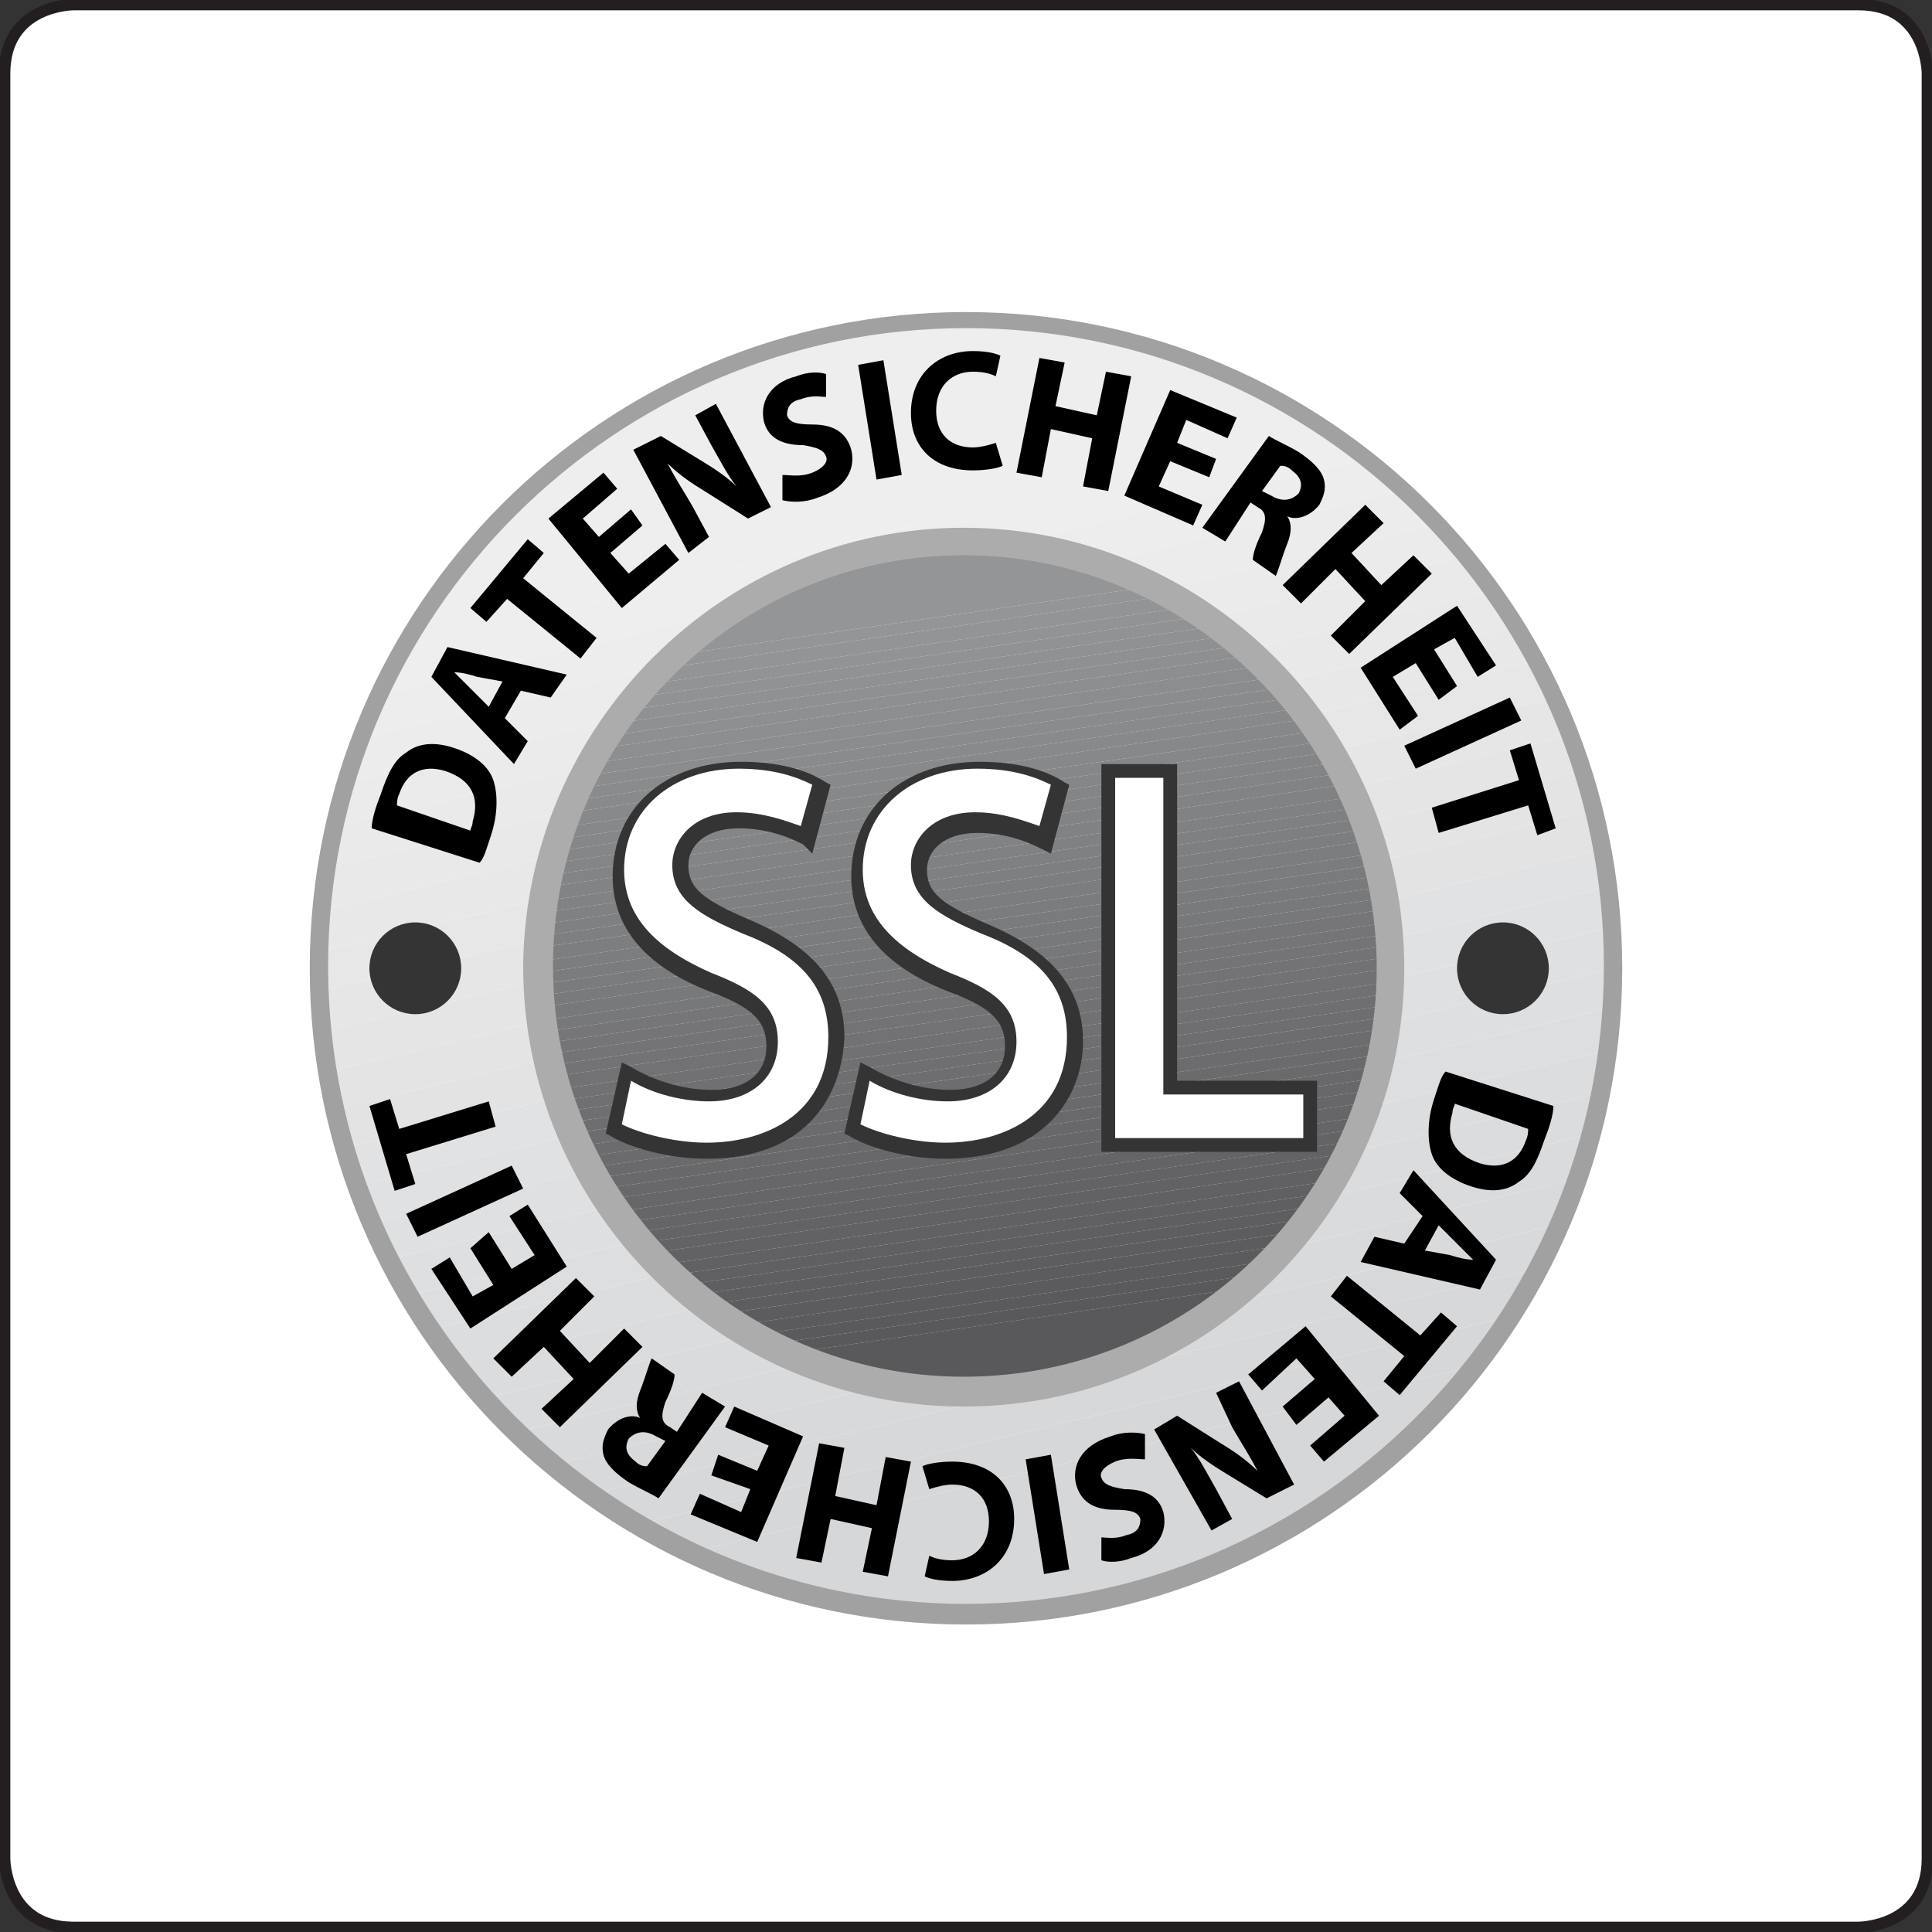
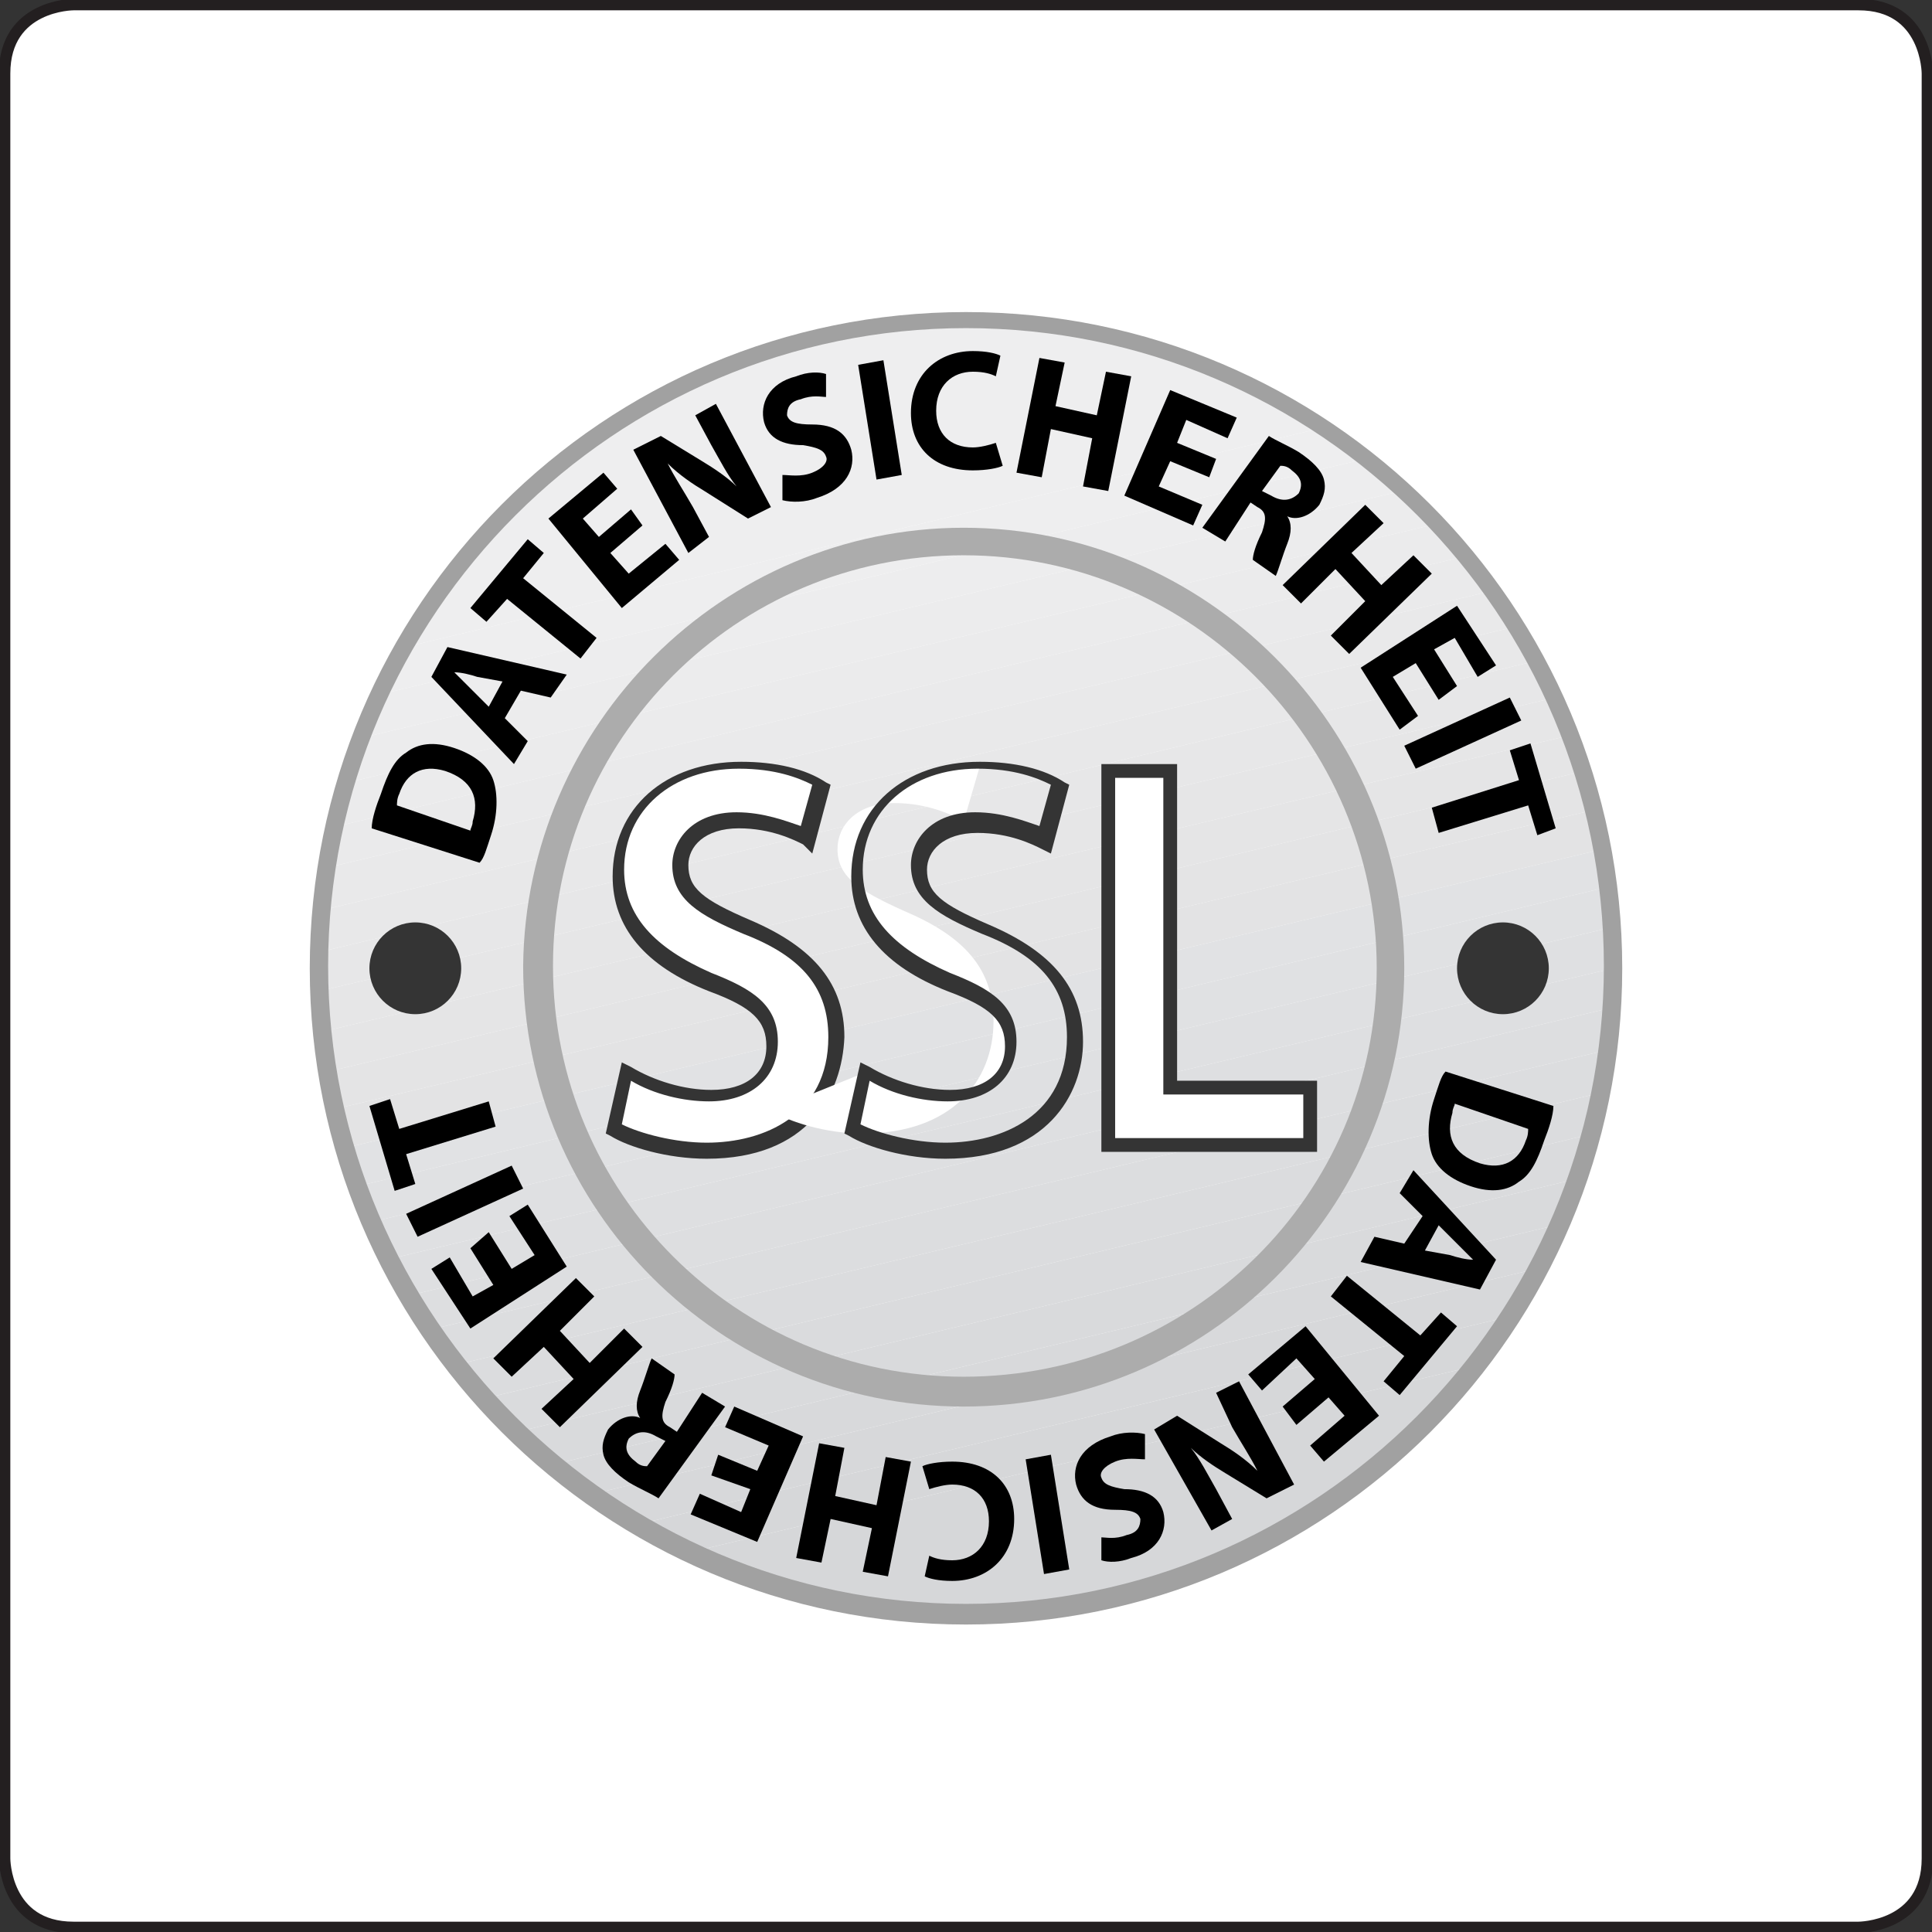
<svg xmlns="http://www.w3.org/2000/svg" xmlns:xlink="http://www.w3.org/1999/xlink" version="1.1" id="Layer_1" x="0px" y="0px" viewBox="0 0 84.2 84.2" style="enable-background:new 0 0 84.2 84.2;" xml:space="preserve">
  <rect x="0" y="0" width="84.2" height="84.2" fill="#333333" stroke="none" />
  <style type="text/css">
	.st0{clip-path:url(#SVGID_2_);fill:#FFFFFF;}
	.st1{clip-path:url(#SVGID_2_);fill:none;stroke:#231F20;stroke-width:0.5;}
	.st2{clip-path:url(#SVGID_2_);fill:#333333;}
	.st3{fill:#FFFFFF;}
	.st4{fill:none;stroke:#231F20;stroke-width:0.5;}
	.st5{fill:#333333;}
	.st6{fill:#757575;}
	.st7{fill:#454545;}
	.st8{fill:none;stroke:#FFFFFF;stroke-width:0.532;}
	.st9{clip-path:url(#SVGID_4_);fill:#FFFFFF;}
	.st10{clip-path:url(#SVGID_4_);fill:none;stroke:#231F20;stroke-width:0.5;}
	.st11{fill:#CCCCCC;}
	.st12{fill:none;}
	.st13{clip-path:url(#SVGID_6_);fill:#EEEEEF;}
	.st14{clip-path:url(#SVGID_6_);fill:#EDEDEE;}
	.st15{clip-path:url(#SVGID_6_);fill:#ECECED;}
	.st16{clip-path:url(#SVGID_6_);fill:#EBEBEC;}
	.st17{clip-path:url(#SVGID_6_);fill:#EAEAEB;}
	.st18{clip-path:url(#SVGID_6_);fill:#E9E9EA;}
	.st19{clip-path:url(#SVGID_6_);fill:#E8E8E9;}
	.st20{clip-path:url(#SVGID_6_);fill:#E7E7E8;}
	.st21{clip-path:url(#SVGID_6_);fill:#E6E6E7;}
	.st22{clip-path:url(#SVGID_6_);fill:#E5E5E6;}
	.st23{clip-path:url(#SVGID_6_);fill:#E4E4E5;}
	.st24{clip-path:url(#SVGID_6_);fill:#E3E3E4;}
	.st25{clip-path:url(#SVGID_6_);fill:#E1E2E4;}
	.st26{clip-path:url(#SVGID_6_);fill:#E0E1E3;}
	.st27{clip-path:url(#SVGID_6_);fill:#DFE0E2;}
	.st28{clip-path:url(#SVGID_6_);fill:#DEDFE1;}
	.st29{clip-path:url(#SVGID_6_);fill:#DDDEE0;}
	.st30{clip-path:url(#SVGID_6_);fill:#DCDDDF;}
	.st31{clip-path:url(#SVGID_6_);fill:#DBDCDE;}
	.st32{clip-path:url(#SVGID_6_);fill:#DADBDD;}
	.st33{clip-path:url(#SVGID_6_);fill:#D9DADC;}
	.st34{clip-path:url(#SVGID_6_);fill:#D8D9DB;}
	.st35{clip-path:url(#SVGID_6_);fill:#D7D8DA;}
	.st36{clip-path:url(#SVGID_6_);fill:#D6D7D9;}
	.st37{fill:#A1A1A1;}
	.st38{clip-path:url(#SVGID_8_);fill:#939597;}
	.st39{clip-path:url(#SVGID_8_);fill:#929496;}
	.st40{clip-path:url(#SVGID_8_);fill:#919395;}
	.st41{clip-path:url(#SVGID_8_);fill:#909294;}
	.st42{clip-path:url(#SVGID_8_);fill:#8F9193;}
	.st43{clip-path:url(#SVGID_8_);fill:#8E9092;}
	.st44{clip-path:url(#SVGID_8_);fill:#8D8F91;}
	.st45{clip-path:url(#SVGID_8_);fill:#8C8E90;}
	.st46{clip-path:url(#SVGID_8_);fill:#8B8D8F;}
	.st47{clip-path:url(#SVGID_8_);fill:#8A8C8E;}
	.st48{clip-path:url(#SVGID_8_);fill:#898B8D;}
	.st49{clip-path:url(#SVGID_8_);fill:#888A8C;}
	.st50{clip-path:url(#SVGID_8_);fill:#87898B;}
	.st51{clip-path:url(#SVGID_8_);fill:#86888A;}
	.st52{clip-path:url(#SVGID_8_);fill:#858789;}
	.st53{clip-path:url(#SVGID_8_);fill:#848688;}
	.st54{clip-path:url(#SVGID_8_);fill:#838587;}
	.st55{clip-path:url(#SVGID_8_);fill:#828486;}
	.st56{clip-path:url(#SVGID_8_);fill:#818385;}
	.st57{clip-path:url(#SVGID_8_);fill:#808284;}
	.st58{clip-path:url(#SVGID_8_);fill:#7F8183;}
	.st59{clip-path:url(#SVGID_8_);fill:#7E8082;}
	.st60{clip-path:url(#SVGID_8_);fill:#7D7F81;}
	.st61{clip-path:url(#SVGID_8_);fill:#7C7E80;}
	.st62{clip-path:url(#SVGID_8_);fill:#7B7D7F;}
	.st63{clip-path:url(#SVGID_8_);fill:#7A7C7E;}
	.st64{clip-path:url(#SVGID_8_);fill:#797B7D;}
	.st65{clip-path:url(#SVGID_8_);fill:#787A7C;}
	.st66{clip-path:url(#SVGID_8_);fill:#77797B;}
	.st67{clip-path:url(#SVGID_8_);fill:#76787A;}
	.st68{clip-path:url(#SVGID_8_);fill:#767679;}
	.st69{clip-path:url(#SVGID_8_);fill:#757578;}
	.st70{clip-path:url(#SVGID_8_);fill:#747477;}
	.st71{clip-path:url(#SVGID_8_);fill:#737376;}
	.st72{clip-path:url(#SVGID_8_);fill:#727275;}
	.st73{clip-path:url(#SVGID_8_);fill:#717174;}
	.st74{clip-path:url(#SVGID_8_);fill:#707073;}
	.st75{clip-path:url(#SVGID_8_);fill:#6F6F72;}
	.st76{clip-path:url(#SVGID_8_);fill:#6E6E71;}
	.st77{clip-path:url(#SVGID_8_);fill:#6D6D70;}
	.st78{clip-path:url(#SVGID_8_);fill:#6C6C6F;}
	.st79{clip-path:url(#SVGID_8_);fill:#6B6B6E;}
	.st80{clip-path:url(#SVGID_8_);fill:#6A6A6D;}
	.st81{clip-path:url(#SVGID_8_);fill:#69696C;}
	.st82{clip-path:url(#SVGID_8_);fill:#68686B;}
	.st83{clip-path:url(#SVGID_8_);fill:#67676A;}
	.st84{clip-path:url(#SVGID_8_);fill:#666669;}
	.st85{clip-path:url(#SVGID_8_);fill:#656568;}
	.st86{clip-path:url(#SVGID_8_);fill:#646467;}
	.st87{clip-path:url(#SVGID_8_);fill:#636366;}
	.st88{clip-path:url(#SVGID_8_);fill:#626265;}
	.st89{clip-path:url(#SVGID_8_);fill:#616164;}
	.st90{clip-path:url(#SVGID_8_);fill:#606063;}
	.st91{clip-path:url(#SVGID_8_);fill:#5F5F62;}
	.st92{clip-path:url(#SVGID_8_);fill:#5E5E61;}
	.st93{clip-path:url(#SVGID_8_);fill:#5D5D60;}
	.st94{clip-path:url(#SVGID_8_);fill:#5C5C5F;}
	.st95{clip-path:url(#SVGID_8_);fill:#5B5B5E;}
	.st96{clip-path:url(#SVGID_8_);fill:#5A5A5D;}
	.st97{clip-path:url(#SVGID_8_);fill:#59595C;}
	.st98{fill:#ACACAC;}
	.st99{fill:#343434;}
</style>
  <g>
    <g>
      <defs>
        <rect id="SVGID_3_" width="84.2" height="84.2" />
      </defs>
      <clipPath id="SVGID_2_">
        <use xlink:href="#SVGID_3_" style="overflow:visible;" />
      </clipPath>
      <path class="st0" d="M3.2,0.2c0,0-3,0-3,3V81c0,0,0,3,3,3H81c0,0,3,0,3-3V3.2c0,0,0-3-3-3H3.2z" />
      <path class="st1" d="M3.2,0.2c0,0-3,0-3,3V81c0,0,0,3,3,3H81c0,0,3,0,3-3V3.2c0,0,0-3-3-3H3.2z" />
    </g>
  </g>
  <g>
    <g>
      <g>
        <defs>
          <circle id="SVGID_5_" cx="42.1" cy="42.1" r="28.2" />
        </defs>
        <clipPath id="SVGID_4_">
          <use xlink:href="#SVGID_5_" style="overflow:visible;" />
        </clipPath>
        <polygon style="clip-path:url(#SVGID_4_);fill:#EEEEEF;" points="68.2,13.9 68.7,16 13.9,29.1 13.9,13.9    " />
        <polygon style="clip-path:url(#SVGID_4_);fill:#EEEEEF;" points="68.7,16 69.1,17.7 13.9,30.9 13.9,29.1    " />
        <polygon style="clip-path:url(#SVGID_4_);fill:#EDEDEE;" points="69.1,17.7 69.5,19.4 13.9,32.6 13.9,30.9    " />
        <polygon style="clip-path:url(#SVGID_4_);fill:#ECECED;" points="69.5,19.4 69.9,21.1 13.9,34.4 13.9,32.6    " />
        <polygon style="clip-path:url(#SVGID_4_);fill:#EBEBEC;" points="69.9,21.1 70.3,22.7 13.9,36.2 13.9,34.4    " />
        <polygon style="clip-path:url(#SVGID_4_);fill:#EAEAEB;" points="70.3,22.7 70.3,23 70.3,24.5 13.9,37.9 13.9,36.2    " />
        <polygon style="clip-path:url(#SVGID_4_);fill:#E9E9EA;" points="70.3,26.3 13.9,39.7 13.9,37.9 70.3,24.5    " />
        <polygon style="clip-path:url(#SVGID_4_);fill:#E8E8E9;" points="70.3,28 13.9,41.5 13.9,39.7 70.3,26.3    " />
        <polygon style="clip-path:url(#SVGID_4_);fill:#E7E7E8;" points="70.3,29.8 13.9,43.2 13.9,41.5 70.3,28    " />
        <polygon style="clip-path:url(#SVGID_4_);fill:#E6E6E7;" points="70.3,31.6 13.9,45 13.9,43.2 70.3,29.8    " />
        <polygon style="clip-path:url(#SVGID_4_);fill:#E5E5E6;" points="70.3,33.3 13.9,46.8 13.9,45 70.3,31.6    " />
        <polygon style="clip-path:url(#SVGID_4_);fill:#E4E4E5;" points="70.3,35.1 13.9,48.5 13.9,46.8 70.3,33.3    " />
        <polygon style="clip-path:url(#SVGID_4_);fill:#E3E3E4;" points="70.3,36.9 13.9,50.3 13.9,48.5 70.3,35.1    " />
        <polygon style="clip-path:url(#SVGID_4_);fill:#E1E2E4;" points="70.3,38.6 13.9,52.1 13.9,50.3 70.3,36.9    " />
        <polygon style="clip-path:url(#SVGID_4_);fill:#E0E1E3;" points="70.3,40.4 13.9,53.8 13.9,52.1 70.3,38.6    " />
        <polygon style="clip-path:url(#SVGID_4_);fill:#DFE0E2;" points="70.3,42.2 13.9,55.6 13.9,53.8 70.3,40.4    " />
        <polygon style="clip-path:url(#SVGID_4_);fill:#DEDFE1;" points="70.3,43.9 13.9,57.4 13.9,55.6 70.3,42.2    " />
        <polygon style="clip-path:url(#SVGID_4_);fill:#DDDEE0;" points="70.3,45.7 13.9,59.1 13.9,57.4 70.3,43.9    " />
        <polygon style="clip-path:url(#SVGID_4_);fill:#DCDDDF;" points="70.3,47.5 13.9,60.9 13.9,59.1 70.3,45.7    " />
        <polygon style="clip-path:url(#SVGID_4_);fill:#DBDCDE;" points="70.3,49.2 14.2,62.6 13.9,61.3 13.9,60.9 70.3,47.5    " />
        <polygon style="clip-path:url(#SVGID_4_);fill:#DADBDD;" points="70.3,51 14.6,64.3 14.2,62.6 70.3,49.2    " />
        <polygon style="clip-path:url(#SVGID_4_);fill:#D9DADC;" points="70.3,52.8 15,66 14.6,64.3 70.3,51    " />
        <polygon style="clip-path:url(#SVGID_4_);fill:#D8D9DB;" points="70.3,54.5 15.4,67.6 15,66 70.3,52.8    " />
        <polygon style="clip-path:url(#SVGID_4_);fill:#D7D8DA;" points="70.3,56.3 15.8,69.3 15.4,67.6 70.3,54.5    " />
        <polygon style="clip-path:url(#SVGID_4_);fill:#D6D7D9;" points="70.3,58.1 18.9,70.3 16.1,70.3 15.8,69.3 70.3,56.3    " />
        <polygon style="clip-path:url(#SVGID_4_);fill:#D6D7D9;" points="18.9,70.3 70.3,58.1 70.3,70.3    " />
      </g>
      <path class="st37" d="M42.1,70.8c-15.8,0-28.6-12.8-28.6-28.6s12.8-28.6,28.6-28.6s28.6,12.8,28.6,28.6S57.9,70.8,42.1,70.8z     M42.1,14.3c-15.3,0-27.8,12.5-27.8,27.8s12.5,27.8,27.8,27.8c15.3,0,27.8-12.5,27.8-27.8S57.5,14.3,42.1,14.3z" />
    </g>
    <g>
      <g>
        <defs>
-           <circle id="SVGID_7_" cx="42" cy="42.2" r="18.6" />
-         </defs>
+           </defs>
        <clipPath id="SVGID_6_">
          <use xlink:href="#SVGID_7_" style="overflow:visible;" />
        </clipPath>
        <polygon style="clip-path:url(#SVGID_6_);fill:#939597;" points="60.2,23.6 60.3,24.1 23.5,29.4 23.5,23.6    " />
        <polygon style="clip-path:url(#SVGID_6_);fill:#939597;" points="60.3,24.1 60.4,24.6 23.5,29.9 23.5,29.4    " />
        <polygon style="clip-path:url(#SVGID_6_);fill:#929496;" points="60.4,24.6 60.5,25.2 23.5,30.5 23.5,29.9    " />
        <polygon style="clip-path:url(#SVGID_6_);fill:#919395;" points="60.5,25.2 60.5,25.7 23.5,31 23.5,30.5    " />
        <polygon style="clip-path:url(#SVGID_6_);fill:#909294;" points="60.5,25.7 60.6,26.1 60.6,26.2 23.5,31.5 23.5,31    " />
        <polygon style="clip-path:url(#SVGID_6_);fill:#8F9193;" points="60.6,26.7 23.5,32 23.5,31.5 60.6,26.2    " />
        <polygon style="clip-path:url(#SVGID_6_);fill:#8E9092;" points="60.6,27.2 23.5,32.5 23.5,32 60.6,26.7    " />
        <polygon style="clip-path:url(#SVGID_6_);fill:#8D8F91;" points="60.6,27.7 23.5,33 23.5,32.5 60.6,27.2    " />
        <polygon style="clip-path:url(#SVGID_6_);fill:#8C8E90;" points="60.6,28.2 23.5,33.6 23.5,33 60.6,27.7    " />
        <polygon style="clip-path:url(#SVGID_6_);fill:#8B8D8F;" points="60.6,28.8 23.5,34.1 23.5,33.6 60.6,28.2    " />
        <polygon style="clip-path:url(#SVGID_6_);fill:#8A8C8E;" points="60.6,29.3 23.5,34.6 23.5,34.1 60.6,28.8    " />
        <polygon style="clip-path:url(#SVGID_6_);fill:#898B8D;" points="60.6,29.8 23.5,35.1 23.5,34.6 60.6,29.3    " />
        <polygon style="clip-path:url(#SVGID_6_);fill:#888A8C;" points="60.6,30.3 23.5,35.6 23.5,35.1 60.6,29.8    " />
        <polygon style="clip-path:url(#SVGID_6_);fill:#87898B;" points="60.6,30.8 23.5,36.2 23.5,35.6 60.6,30.3    " />
        <polygon style="clip-path:url(#SVGID_6_);fill:#86888A;" points="60.6,31.4 23.5,36.7 23.5,36.2 60.6,30.8    " />
        <polygon style="clip-path:url(#SVGID_6_);fill:#858789;" points="60.6,31.9 23.5,37.2 23.5,36.7 60.6,31.4    " />
        <polygon style="clip-path:url(#SVGID_6_);fill:#848688;" points="60.6,32.4 23.5,37.7 23.5,37.2 60.6,31.9    " />
        <polygon style="clip-path:url(#SVGID_6_);fill:#838587;" points="60.6,32.9 23.5,38.2 23.5,37.7 60.6,32.4    " />
        <polygon style="clip-path:url(#SVGID_6_);fill:#828486;" points="60.6,33.4 23.5,38.7 23.5,38.2 60.6,32.9    " />
        <polygon style="clip-path:url(#SVGID_6_);fill:#818385;" points="60.6,33.9 23.5,39.3 23.5,38.7 60.6,33.4    " />
        <polygon style="clip-path:url(#SVGID_6_);fill:#808284;" points="60.6,34.5 23.5,39.8 23.5,39.3 60.6,33.9    " />
        <polygon style="clip-path:url(#SVGID_6_);fill:#7F8183;" points="60.6,35 23.5,40.3 23.5,39.8 60.6,34.5    " />
        <polygon style="clip-path:url(#SVGID_6_);fill:#7E8082;" points="60.6,35.5 23.5,40.8 23.5,40.3 60.6,35    " />
        <polygon style="clip-path:url(#SVGID_6_);fill:#7D7F81;" points="60.6,36 23.5,41.3 23.5,40.8 60.6,35.5    " />
        <polygon style="clip-path:url(#SVGID_6_);fill:#7C7E80;" points="60.6,36.5 23.5,41.9 23.5,41.3 60.6,36    " />
        <polygon style="clip-path:url(#SVGID_6_);fill:#7B7D7F;" points="60.6,37.1 23.5,42.4 23.5,41.9 60.6,36.5    " />
        <polygon style="clip-path:url(#SVGID_6_);fill:#7A7C7E;" points="60.6,37.6 23.5,42.9 23.5,42.4 60.6,37.1    " />
        <polygon style="clip-path:url(#SVGID_6_);fill:#797B7D;" points="60.6,38.1 23.5,43.4 23.5,42.9 60.6,37.6    " />
        <polygon style="clip-path:url(#SVGID_6_);fill:#787A7C;" points="60.6,38.6 23.5,43.9 23.5,43.4 60.6,38.1    " />
        <polygon style="clip-path:url(#SVGID_6_);fill:#77797B;" points="60.6,39.1 23.5,44.5 23.5,43.9 60.6,38.6    " />
        <polygon style="clip-path:url(#SVGID_6_);fill:#76787A;" points="60.6,39.6 23.5,45 23.5,44.5 60.6,39.1    " />
        <polygon style="clip-path:url(#SVGID_6_);fill:#767679;" points="60.6,40.2 23.5,45.5 23.5,45 60.6,39.6    " />
        <polygon style="clip-path:url(#SVGID_6_);fill:#757578;" points="60.6,40.7 23.5,46 23.5,45.5 60.6,40.2    " />
        <polygon style="clip-path:url(#SVGID_6_);fill:#747477;" points="60.6,41.2 23.5,46.5 23.5,46 60.6,40.7    " />
        <polygon style="clip-path:url(#SVGID_6_);fill:#737376;" points="60.6,41.7 23.5,47 23.5,46.5 60.6,41.2    " />
        <polygon style="clip-path:url(#SVGID_6_);fill:#727275;" points="60.6,42.2 23.5,47.6 23.5,47 60.6,41.7    " />
        <polygon style="clip-path:url(#SVGID_6_);fill:#717174;" points="60.6,42.8 23.5,48.1 23.5,47.6 60.6,42.2    " />
        <polygon style="clip-path:url(#SVGID_6_);fill:#707073;" points="60.6,43.3 23.5,48.6 23.5,48.1 60.6,42.8    " />
        <polygon style="clip-path:url(#SVGID_6_);fill:#6F6F72;" points="60.6,43.8 23.5,49.1 23.5,48.6 60.6,43.3    " />
        <polygon style="clip-path:url(#SVGID_6_);fill:#6E6E71;" points="60.6,44.3 23.5,49.6 23.5,49.1 60.6,43.8    " />
        <polygon style="clip-path:url(#SVGID_6_);fill:#6D6D70;" points="60.6,44.8 23.5,50.2 23.5,49.6 60.6,44.3    " />
        <polygon style="clip-path:url(#SVGID_6_);fill:#6C6C6F;" points="60.6,45.4 23.5,50.7 23.5,50.2 60.6,44.8    " />
-         <polygon style="clip-path:url(#SVGID_6_);fill:#6B6B6E;" points="60.6,45.9 23.5,51.2 23.5,50.7 60.6,45.4    " />
        <polygon style="clip-path:url(#SVGID_6_);fill:#6A6A6D;" points="60.6,46.4 23.5,51.7 23.5,51.2 60.6,45.9    " />
        <polygon style="clip-path:url(#SVGID_6_);fill:#69696C;" points="60.6,46.9 23.5,52.2 23.5,51.7 60.6,46.4    " />
        <polygon style="clip-path:url(#SVGID_6_);fill:#68686B;" points="60.6,47.4 23.5,52.7 23.5,52.2 60.6,46.9    " />
        <polygon style="clip-path:url(#SVGID_6_);fill:#67676A;" points="60.6,47.9 23.5,53.3 23.5,52.7 60.6,47.4    " />
        <polygon style="clip-path:url(#SVGID_6_);fill:#666669;" points="60.6,48.5 23.5,53.8 23.5,53.3 60.6,47.9    " />
        <polygon style="clip-path:url(#SVGID_6_);fill:#656568;" points="60.6,49 23.5,54.3 23.5,53.8 60.6,48.5    " />
        <polygon style="clip-path:url(#SVGID_6_);fill:#646467;" points="60.6,49.5 23.5,54.8 23.5,54.3 60.6,49    " />
        <polygon style="clip-path:url(#SVGID_6_);fill:#636366;" points="60.6,50 23.5,55.3 23.5,54.8 60.6,49.5    " />
        <polygon style="clip-path:url(#SVGID_6_);fill:#626265;" points="60.6,50.5 23.5,55.9 23.5,55.3 60.6,50    " />
        <polygon style="clip-path:url(#SVGID_6_);fill:#616164;" points="60.6,51.1 23.5,56.4 23.5,55.9 60.6,50.5    " />
        <polygon style="clip-path:url(#SVGID_6_);fill:#606063;" points="60.6,51.6 23.5,56.9 23.5,56.4 60.6,51.1    " />
        <polygon style="clip-path:url(#SVGID_6_);fill:#5F5F62;" points="60.6,52.1 23.5,57.4 23.5,56.9 60.6,51.6    " />
        <polygon style="clip-path:url(#SVGID_6_);fill:#5E5E61;" points="60.6,52.6 23.5,57.9 23.5,57.4 60.6,52.1    " />
        <polygon style="clip-path:url(#SVGID_6_);fill:#5D5D60;" points="60.6,53.1 23.5,58.4 23.5,58.3 23.5,57.9 60.6,52.6    " />
        <polygon style="clip-path:url(#SVGID_6_);fill:#5C5C5F;" points="60.6,53.6 23.6,59 23.5,58.4 60.6,53.1    " />
        <polygon style="clip-path:url(#SVGID_6_);fill:#5B5B5E;" points="60.6,54.2 23.7,59.5 23.6,59 60.6,53.6    " />
        <polygon style="clip-path:url(#SVGID_6_);fill:#5A5A5D;" points="60.6,54.7 23.7,60 23.7,59.5 60.6,54.2    " />
        <polygon style="clip-path:url(#SVGID_6_);fill:#59595C;" points="60.6,55.2 23.8,60.5 23.7,60 60.6,54.7    " />
        <polygon style="clip-path:url(#SVGID_6_);fill:#59595C;" points="23.8,60.7 23.8,60.5 60.6,55.2 60.6,60.7    " />
      </g>
      <path class="st98" d="M42,61.3c-10.6,0-19.2-8.6-19.2-19.2C22.9,31.6,31.5,23,42,23s19.2,8.6,19.2,19.2    C61.2,52.7,52.6,61.3,42,61.3z M42,24.2c-9.9,0-17.9,8-17.9,17.9s8,17.9,17.9,17.9S60,52.1,60,42.2S51.9,24.2,42,24.2z" />
    </g>
    <g>
      <g>
        <path class="st3" d="M27.3,46.7c0.9,0.5,2.2,1,3.6,1c1.7,0,2.7-0.9,2.7-2.2c0-1.2-0.7-2-2.7-2.7c-2.5-1-4-2.4-4-4.7     c0-2.7,2-4.7,5.3-4.7c1.6,0,2.8,0.4,3.6,0.8l-0.7,2.4c-0.5-0.3-1.6-0.8-3-0.8c-1.7,0-2.5,1-2.5,2c0,1.2,0.9,1.8,2.9,2.7     c2.6,1.1,3.9,2.5,3.9,4.8c0,2.6-1.8,4.9-5.7,4.9c-1.6,0-3.2-0.5-4-1L27.3,46.7z" />
        <path class="st99" d="M30.8,50.5c-1.7,0-3.4-0.5-4.2-1l-0.2-0.1l0.7-3.1l0.4,0.2c1,0.6,2.3,1,3.5,1c1.5,0,2.4-0.7,2.4-1.9     c0-1.1-0.6-1.7-2.5-2.4c-2.8-1.1-4.2-2.8-4.2-5c0-3,2.3-5,5.6-5c1.5,0,2.8,0.3,3.7,0.9l0.2,0.1l-0.8,3L35,36.8     c-0.4-0.2-1.4-0.7-2.8-0.7c-1.5,0-2.2,0.8-2.2,1.6c0,1,0.6,1.5,2.7,2.4c2.8,1.2,4.1,2.8,4.1,5.1C36.7,47.7,35.2,50.5,30.8,50.5z      M27.1,49c0.8,0.4,2.3,0.8,3.7,0.8c2.5,0,5.3-1.2,5.3-4.6c0-2.1-1.1-3.5-3.7-4.5c-1.9-0.8-3.1-1.5-3.1-3c0-1.1,0.9-2.3,2.8-2.3     c1.2,0,2.2,0.4,2.8,0.6l0.5-1.8c-0.6-0.3-1.6-0.7-3.2-0.7c-2.9,0-5,1.8-5,4.4c0,2,1.3,3.4,3.8,4.5c1.8,0.7,2.9,1.4,2.9,3     c0,1.6-1.2,2.6-3,2.6c-1.1,0-2.4-0.3-3.4-0.9L27.1,49z" />
      </g>
      <g>
-         <path class="st3" d="M37.8,46.7c0.9,0.5,2.2,1,3.6,1c1.7,0,2.7-0.9,2.7-2.2c0-1.2-0.7-2-2.7-2.7c-2.5-1-4-2.4-4-4.7     c0-2.7,2-4.7,5.3-4.7c1.6,0,2.8,0.4,3.6,0.8l-0.7,2.4c-0.5-0.3-1.6-0.8-3-0.8c-1.7,0-2.5,1-2.5,2c0,1.2,0.9,1.8,2.9,2.7     c2.6,1.1,3.9,2.5,3.9,4.8c0,2.6-1.8,4.9-5.7,4.9c-1.6,0-3.2-0.5-4-1L37.8,46.7z" />
+         <path class="st3" d="M37.8,46.7c0.9,0.5,2.2,1,3.6,1c1.7,0,2.7-0.9,2.7-2.2c0-1.2-0.7-2-2.7-2.7c-2.5-1-4-2.4-4-4.7     c0-2.7,2-4.7,5.3-4.7l-0.7,2.4c-0.5-0.3-1.6-0.8-3-0.8c-1.7,0-2.5,1-2.5,2c0,1.2,0.9,1.8,2.9,2.7     c2.6,1.1,3.9,2.5,3.9,4.8c0,2.6-1.8,4.9-5.7,4.9c-1.6,0-3.2-0.5-4-1L37.8,46.7z" />
        <path class="st99" d="M41.2,50.5c-1.7,0-3.4-0.5-4.2-1l-0.2-0.1l0.7-3.1l0.4,0.2c1,0.6,2.3,1,3.5,1c1.5,0,2.4-0.7,2.4-1.9     c0-1.1-0.6-1.7-2.5-2.4c-2.8-1.1-4.2-2.8-4.2-5c0-3,2.3-5,5.6-5c1.5,0,2.8,0.3,3.7,0.9l0.2,0.1l-0.8,3l-0.4-0.2     c-0.4-0.2-1.4-0.7-2.8-0.7c-1.5,0-2.2,0.8-2.2,1.6c0,1,0.6,1.5,2.7,2.4c2.8,1.2,4.1,2.8,4.1,5.1C47.2,47.7,45.6,50.5,41.2,50.5z      M37.5,49c0.8,0.4,2.3,0.8,3.7,0.8c2.5,0,5.3-1.2,5.3-4.6c0-2.1-1.1-3.5-3.7-4.5c-1.9-0.8-3.1-1.5-3.1-3c0-1.1,0.9-2.3,2.8-2.3     c1.2,0,2.2,0.4,2.8,0.6l0.5-1.8c-0.6-0.3-1.6-0.7-3.2-0.7c-2.9,0-5,1.8-5,4.4c0,2,1.3,3.4,3.8,4.5c1.8,0.7,2.9,1.4,2.9,3     c0,1.6-1.2,2.6-3,2.6c-1.1,0-2.4-0.3-3.4-0.9L37.5,49z" />
      </g>
      <g>
        <path class="st3" d="M48.3,33.6H51v13.8h6.1v2.5h-8.8V33.6z" />
        <path class="st99" d="M57.5,50.2H48V33.3h3.3v13.8h6.1V50.2z M48.6,49.6h8.2v-1.9h-6.1V33.9h-2.1V49.6z" />
      </g>
    </g>
    <g>
      <circle class="st99" cx="18.1" cy="42.2" r="2" />
    </g>
    <g>
      <circle class="st99" cx="65.5" cy="42.2" r="2" />
    </g>
    <g>
      <g>
        <circle class="st12" cx="42" cy="41.8" r="21.3" />
      </g>
      <g>
        <path d="M16.2,36.1c0-0.4,0.2-1,0.4-1.5c0.3-0.9,0.6-1.5,1.1-1.8c0.5-0.4,1.2-0.5,2.1-0.2c0.9,0.3,1.5,0.8,1.7,1.4     c0.2,0.6,0.2,1.5-0.1,2.4c-0.2,0.6-0.3,1-0.5,1.2L16.2,36.1z M20.5,36.2c0-0.1,0.1-0.2,0.1-0.4c0.3-1,0-1.8-1.2-2.2     c-1-0.3-1.7,0.1-2,1c-0.1,0.2-0.1,0.4-0.1,0.5L20.5,36.2z" />
      </g>
      <g>
        <path d="M22,31.3l1,1l-0.6,1l-3.6-3.8l0.7-1.3l5.2,1.2L24,30.4l-1.3-0.3L22,31.3z M21.9,29.7l-1.1-0.2c-0.3-0.1-0.7-0.2-1-0.2     l0,0c0.2,0.2,0.5,0.5,0.7,0.7l0.8,0.8L21.9,29.7z" />
      </g>
      <g>
        <path d="M22.1,26.1l-0.9,1l-0.7-0.6l2.5-3l0.7,0.6l-0.9,1.1l3.2,2.6l-0.7,0.9L22.1,26.1z" />
      </g>
      <g>
        <path d="M28,22.9l-1.4,1.2l0.8,0.9l1.6-1.3l0.6,0.7l-2.5,2.1l-3.2-3.9l2.4-2l0.6,0.7l-1.5,1.3l0.7,0.8l1.4-1.2L28,22.9z" />
      </g>
      <g>
        <path d="M30,24.1l-2.4-4.5l1.2-0.6l1.8,1.1c0.5,0.3,1.1,0.7,1.5,1.1l0,0c-0.4-0.5-0.7-1.1-1.1-1.8l-0.7-1.3l0.9-0.5l2.4,4.5     l-1,0.5l-1.9-1.2c-0.5-0.3-1.1-0.7-1.6-1.2l0,0c0.3,0.6,0.7,1.2,1.1,1.9l0.7,1.3L30,24.1z" />
      </g>
      <g>
        <path d="M34.1,20.7c0.3,0,0.8,0.1,1.3-0.1c0.5-0.2,0.7-0.5,0.6-0.7c-0.1-0.3-0.4-0.4-1-0.5c-0.9,0-1.5-0.3-1.7-1     c-0.2-0.8,0.2-1.7,1.4-2c0.5-0.2,1-0.2,1.3-0.1l0,1c-0.2,0-0.6-0.1-1.1,0.1c-0.5,0.1-0.6,0.4-0.6,0.7c0.1,0.3,0.4,0.4,1.1,0.4     c1,0,1.5,0.4,1.7,1.1c0.2,0.8-0.2,1.7-1.5,2.1c-0.5,0.2-1.1,0.2-1.5,0.1L34.1,20.7z" />
      </g>
      <g>
        <path d="M38.5,15.7l0.8,5l-1.1,0.2l-0.8-5L38.5,15.7z" />
      </g>
      <g>
        <path d="M43.7,20.3c-0.2,0.1-0.7,0.2-1.3,0.2c-1.7,0-2.7-1-2.7-2.5c0-1.7,1.2-2.7,2.7-2.7c0.6,0,1,0.1,1.2,0.2l-0.2,0.9     c-0.2-0.1-0.5-0.2-1-0.2c-0.9,0-1.6,0.6-1.6,1.7c0,1,0.6,1.6,1.6,1.6c0.3,0,0.7-0.1,1-0.2L43.7,20.3z" />
      </g>
      <g>
        <path d="M46.4,15.8L46,17.7l1.8,0.4l0.4-1.9l1.1,0.2l-1,5l-1.1-0.2l0.4-2.1l-1.8-0.4l-0.4,2.1l-1.1-0.2l1-5L46.4,15.8z" />
      </g>
      <g>
        <path d="M52.7,20.8l-1.7-0.7l-0.5,1.1l1.9,0.8L52,22.9l-3-1.3l2-4.6l2.9,1.2l-0.4,0.9l-1.8-0.8l-0.4,1l1.7,0.7L52.7,20.8z" />
      </g>
      <g>
        <path d="M55.3,19c0.3,0.2,0.8,0.4,1.3,0.7c0.6,0.4,1,0.8,1.1,1.2c0.1,0.4,0,0.7-0.2,1.1c-0.4,0.5-1,0.7-1.4,0.5l0,0     c0.2,0.3,0.2,0.7,0,1.2c-0.2,0.5-0.4,1.2-0.5,1.4l-1-0.7c0-0.2,0.1-0.6,0.4-1.2c0.2-0.6,0.2-0.9-0.2-1.1l-0.3-0.2l-1.1,1.7     l-1-0.6L55.3,19z M55,21.4l0.4,0.2c0.5,0.3,0.9,0.2,1.2-0.1c0.2-0.4,0.1-0.7-0.3-1c-0.2-0.2-0.4-0.2-0.5-0.2L55,21.4z" />
      </g>
      <g>
        <path d="M60.3,22.8l-1.4,1.3l1.3,1.4l1.4-1.3l0.8,0.8l-3.6,3.5L58,27.7l1.5-1.5l-1.3-1.4l-1.5,1.5l-0.8-0.8l3.6-3.5L60.3,22.8z" />
      </g>
      <g>
        <path d="M62.7,30.5l-1-1.6l-1,0.6l1.1,1.7L61,31.8l-1.7-2.7l4.2-2.7l1.7,2.6l-0.8,0.5l-1-1.7l-0.9,0.5l1,1.6L62.7,30.5z" />
      </g>
      <g>
        <path d="M66.3,31.4l-4.6,2.1l-0.5-1l4.6-2.1L66.3,31.4z" />
      </g>
      <g>
        <path d="M66.2,34l-0.4-1.3l0.9-0.3l1.1,3.7L67,36.4l-0.4-1.3l-3.9,1.2l-0.3-1.1L66.2,34z" />
      </g>
    </g>
    <g>
      <g>
        <circle class="st12" cx="41.9" cy="42.5" r="21.3" />
      </g>
      <g>
        <path d="M67.7,48.2c0,0.4-0.2,1-0.4,1.5c-0.3,0.9-0.6,1.5-1.1,1.8c-0.5,0.4-1.2,0.5-2.1,0.2c-0.9-0.3-1.5-0.8-1.7-1.4     c-0.2-0.6-0.2-1.5,0.1-2.4c0.2-0.6,0.3-1,0.5-1.2L67.7,48.2z M63.4,48.1c0,0.1-0.1,0.2-0.1,0.4c-0.3,1,0,1.8,1.2,2.2     c1,0.3,1.7-0.1,2-1c0.1-0.2,0.1-0.4,0.1-0.5L63.4,48.1z" />
      </g>
      <g>
        <path d="M62,53l-1-1l0.6-1l3.6,3.9l-0.7,1.3L59.3,55l0.6-1.1l1.3,0.3L62,53z M62.1,54.5l1.1,0.2c0.3,0.1,0.7,0.2,1,0.2l0,0     c-0.2-0.2-0.5-0.5-0.7-0.7l-0.8-0.8L62.1,54.5z" />
      </g>
      <g>
        <path d="M61.9,58.2l0.9-1l0.7,0.6l-2.5,3l-0.7-0.6l0.9-1.1l-3.2-2.6l0.7-0.9L61.9,58.2z" />
      </g>
      <g>
        <path d="M55.9,61.3l1.4-1.2l-0.8-0.9L55,60.6l-0.6-0.7l2.5-2.1l3.2,3.9l-2.4,2l-0.6-0.7l1.5-1.3l-0.7-0.8l-1.4,1.2L55.9,61.3z" />
      </g>
      <g>
        <path d="M54,60.2l2.4,4.5l-1.2,0.6l-1.8-1.1c-0.5-0.3-1.1-0.7-1.5-1.1l0,0c0.4,0.5,0.7,1.1,1.1,1.8l0.7,1.3l-0.9,0.5l-2.5-4.4     l1-0.6l1.9,1.2c0.5,0.3,1.1,0.7,1.6,1.2l0,0c-0.3-0.6-0.7-1.2-1.1-1.9L53,60.7L54,60.2z" />
      </g>
      <g>
        <path d="M49.9,63.6c-0.3,0-0.8-0.1-1.3,0.1c-0.5,0.2-0.7,0.5-0.6,0.7c0.1,0.3,0.4,0.4,1,0.5c0.9,0,1.5,0.3,1.7,1     c0.2,0.8-0.2,1.7-1.4,2c-0.5,0.2-1,0.2-1.3,0.1l0-1c0.2,0,0.6,0.1,1.1-0.1c0.5-0.1,0.6-0.4,0.6-0.7c-0.1-0.3-0.4-0.4-1.1-0.4     c-1,0-1.5-0.4-1.7-1.1c-0.2-0.8,0.2-1.7,1.5-2.1c0.5-0.2,1.1-0.2,1.5-0.1L49.9,63.6z" />
      </g>
      <g>
        <path d="M45.5,68.6l-0.8-5l1.1-0.2l0.8,5L45.5,68.6z" />
      </g>
      <g>
        <path d="M40.2,63.9c0.2-0.1,0.7-0.2,1.3-0.2c1.7,0,2.7,1,2.7,2.5c0,1.7-1.2,2.7-2.7,2.7c-0.6,0-1-0.1-1.2-0.2l0.2-0.9     c0.2,0.1,0.5,0.2,1,0.2c0.9,0,1.6-0.6,1.6-1.7c0-1-0.6-1.6-1.6-1.6c-0.3,0-0.7,0.1-1,0.2L40.2,63.9z" />
      </g>
      <g>
        <path d="M37.6,68.5l0.4-1.9l-1.8-0.4l-0.4,1.9l-1.1-0.2l1-5l1.1,0.2l-0.4,2.1l1.8,0.4l0.4-2.1l1.1,0.2l-1,5L37.6,68.5z" />
      </g>
      <g>
        <path d="M31.3,63.4l1.7,0.7l0.5-1.1l-1.9-0.8l0.4-0.9l3,1.3l-2,4.6L30.1,66l0.4-0.9l1.8,0.8l0.4-1L31,64.3L31.3,63.4z" />
      </g>
      <g>
        <path d="M28.7,65.3c-0.3-0.2-0.8-0.4-1.3-0.7c-0.6-0.4-1-0.8-1.1-1.2c-0.1-0.4,0-0.7,0.2-1.1c0.4-0.5,1-0.7,1.4-0.5l0,0     c-0.2-0.3-0.2-0.7,0-1.2c0.2-0.5,0.4-1.2,0.5-1.4l1,0.7c0,0.2-0.1,0.6-0.4,1.2c-0.2,0.6-0.2,0.9,0.2,1.1l0.3,0.2l1.1-1.7l1,0.6     L28.7,65.3z M29,62.8l-0.4-0.2c-0.5-0.3-0.9-0.2-1.2,0.1c-0.2,0.4-0.1,0.7,0.3,1c0.2,0.2,0.4,0.2,0.5,0.2L29,62.8z" />
      </g>
      <g>
        <path d="M23.6,61.4l1.4-1.3l-1.3-1.4l-1.4,1.3l-0.8-0.8l3.6-3.5l0.8,0.8L24.4,58l1.3,1.4l1.5-1.5l0.8,0.8l-3.6,3.5L23.6,61.4z" />
      </g>
      <g>
        <path d="M21.3,53.7l1,1.6l1-0.6l-1.1-1.7l0.8-0.5l1.7,2.7l-4.2,2.7l-1.7-2.6l0.8-0.5l1,1.7l0.9-0.5l-1-1.6L21.3,53.7z" />
      </g>
      <g>
        <path d="M17.7,52.9l4.6-2.1l0.5,1l-4.6,2.1L17.7,52.9z" />
      </g>
      <g>
        <path d="M17.7,50.3l0.4,1.3l-0.9,0.3l-1.1-3.7l0.9-0.3l0.4,1.3l3.9-1.2l0.3,1.1L17.7,50.3z" />
      </g>
    </g>
  </g>
</svg>